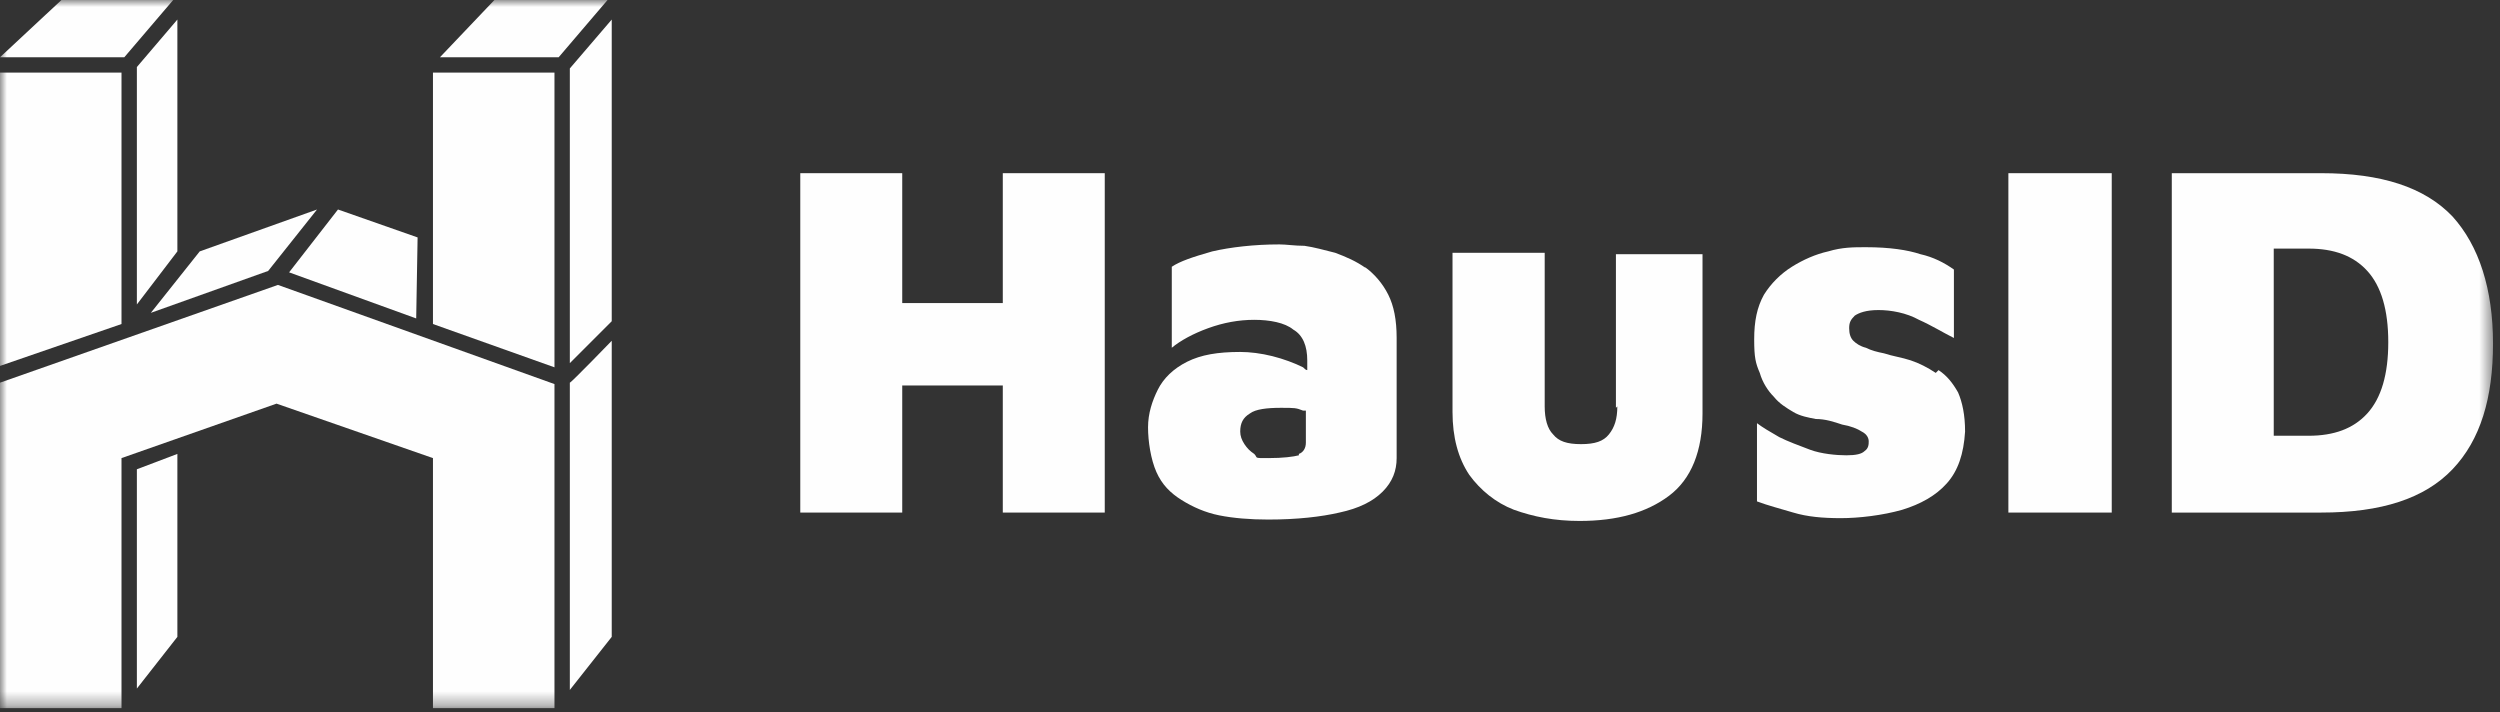
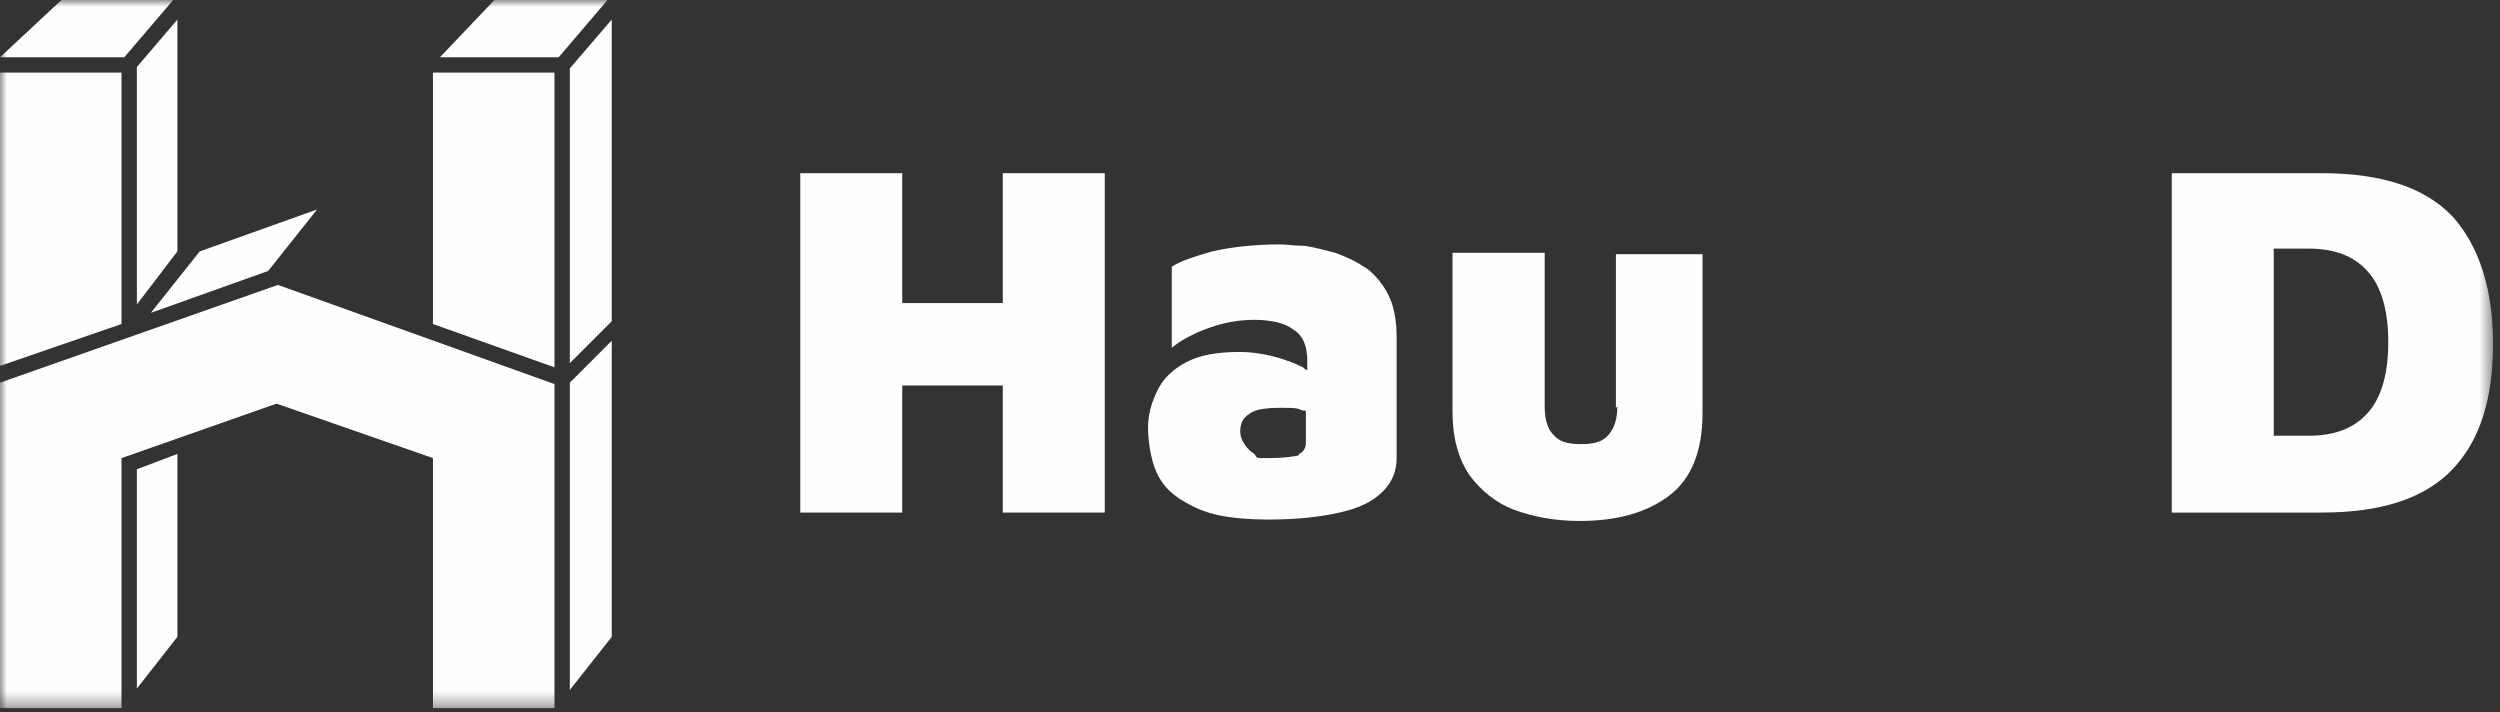
<svg xmlns="http://www.w3.org/2000/svg" viewBox="0 0 179 51" version="1.1" data-name="Layer 1" id="Layer_1">
  <rect x="0" y="0" width="179" height="51" fill="#333333" stroke="none" />
  <defs>
    <style>
      .cls-1 {
        fill: #fff;
      }

      .cls-1, .cls-2 {
        fill-rule: evenodd;
        stroke-width: 0px;
      }

      .cls-3 {
        mask: url(#mask-10);
      }

      .cls-4 {
        mask: url(#mask-2-3);
      }

      .cls-5 {
        mask: url(#mask-3);
      }

      .cls-6 {
        mask: url(#mask-9);
      }

      .cls-7 {
        mask: url(#mask-12);
      }

      .cls-8 {
        mask: url(#mask-5);
      }

      .cls-9 {
        mask: url(#mask-8);
      }

      .cls-10 {
        mask: url(#mask-4);
      }

      .cls-11 {
        mask: url(#mask-6);
      }

      .cls-12 {
        mask: url(#mask-1);
      }

      .cls-13 {
        mask: url(#mask);
      }

      .cls-14 {
        mask: url(#mask-7);
      }

      .cls-15 {
        mask: url(#mask-11);
      }

      .cls-2 {
        fill: #fefefe;
      }
    </style>
    <mask maskUnits="userSpaceOnUse" height="50.7" width="178.5" y="0" x="0" id="mask">
      <g id="mask-2">
-         <polygon points="0 50.7 178.5 50.7 178.5 0 0 0 0 50.7" class="cls-1" id="path-1" />
-       </g>
+         </g>
    </mask>
    <mask maskUnits="userSpaceOnUse" height="50.7" width="178.5" y="0" x="0" id="mask-1">
      <g data-name="mask-2" id="mask-2-2">
        <polygon points="0 50.7 178.5 50.7 178.5 0 0 0 0 50.7" class="cls-1" data-name="path-1" id="path-1-2" />
      </g>
    </mask>
    <mask maskUnits="userSpaceOnUse" height="50.7" width="178.5" y="0" x="0" data-name="mask-2" id="mask-2-3">
      <g data-name="mask-2" id="mask-2-4">
        <polygon points="0 50.7 178.5 50.7 178.5 0 0 0 0 50.7" class="cls-1" data-name="path-1" id="path-1-3" />
      </g>
    </mask>
    <mask maskUnits="userSpaceOnUse" height="50.7" width="178.5" y="0" x="0" id="mask-3">
      <g data-name="mask-2" id="mask-2-5">
        <polygon points="0 50.7 178.5 50.7 178.5 0 0 0 0 50.7" class="cls-1" data-name="path-1" id="path-1-4" />
      </g>
    </mask>
    <mask maskUnits="userSpaceOnUse" height="50.7" width="178.5" y="0" x="0" id="mask-4">
      <g data-name="mask-2" id="mask-2-6">
        <polygon points="0 50.7 178.5 50.7 178.5 0 0 0 0 50.7" class="cls-1" data-name="path-1" id="path-1-5" />
      </g>
    </mask>
    <mask maskUnits="userSpaceOnUse" height="50.7" width="178.5" y="0" x="0" id="mask-5">
      <g data-name="mask-2" id="mask-2-7">
        <polygon points="0 50.7 178.5 50.7 178.5 0 0 0 0 50.7" class="cls-1" data-name="path-1" id="path-1-6" />
      </g>
    </mask>
    <mask maskUnits="userSpaceOnUse" height="50.7" width="178.5" y="0" x="0" id="mask-6">
      <g data-name="mask-2" id="mask-2-8">
        <polygon points="0 50.7 178.5 50.7 178.5 0 0 0 0 50.7" class="cls-1" data-name="path-1" id="path-1-7" />
      </g>
    </mask>
    <mask maskUnits="userSpaceOnUse" height="50.7" width="178.5" y="0" x="0" id="mask-7">
      <g data-name="mask-2" id="mask-2-9">
        <polygon points="0 50.7 178.5 50.7 178.5 0 0 0 0 50.7" class="cls-1" data-name="path-1" id="path-1-8" />
      </g>
    </mask>
    <mask maskUnits="userSpaceOnUse" height="50.7" width="178.5" y="0" x="0" id="mask-8">
      <g data-name="mask-2" id="mask-2-10">
        <polygon points="0 50.7 178.5 50.7 178.5 0 0 0 0 50.7" class="cls-1" data-name="path-1" id="path-1-9" />
      </g>
    </mask>
    <mask maskUnits="userSpaceOnUse" height="50.7" width="178.5" y="0" x="0" id="mask-9">
      <g data-name="mask-2" id="mask-2-11">
-         <polygon points="0 50.7 178.5 50.7 178.5 0 0 0 0 50.7" class="cls-1" data-name="path-1" id="path-1-10" />
-       </g>
+         </g>
    </mask>
    <mask maskUnits="userSpaceOnUse" height="50.7" width="178.5" y="0" x="0" id="mask-10">
      <g data-name="mask-2" id="mask-2-12">
        <polygon points="0 50.7 178.5 50.7 178.5 0 0 0 0 50.7" class="cls-1" data-name="path-1" id="path-1-11" />
      </g>
    </mask>
    <mask maskUnits="userSpaceOnUse" height="50.7" width="178.5" y="0" x="0" id="mask-11">
      <g data-name="mask-2" id="mask-2-13">
        <polygon points="0 50.7 178.5 50.7 178.5 0 0 0 0 50.7" class="cls-1" data-name="path-1" id="path-1-12" />
      </g>
    </mask>
    <mask maskUnits="userSpaceOnUse" height="50.7" width="178.5" y="0" x="0" id="mask-12">
      <g data-name="mask-2" id="mask-2-14">
        <polygon points="0 50.7 178.5 50.7 178.5 0 0 0 0 50.7" class="cls-1" data-name="path-1" id="path-1-13" />
      </g>
    </mask>
  </defs>
  <polygon points="71.8 21.7 64.6 21.7 64.6 12.4 57.3 12.4 57.3 36.7 64.6 36.7 64.6 27.6 71.8 27.6 71.8 36.7 79.1 36.7 79.1 12.4 71.8 12.4 71.8 21.7" class="cls-2" id="Fill-1" />
  <path d="M93,32.6c-.4.1-1.1.2-2.2.2s-.7,0-1-.3c-.3-.2-.5-.4-.7-.7-.2-.3-.3-.6-.3-.9,0-.6.2-1,.7-1.3.4-.3,1.2-.4,2.2-.4s1.1,0,1.6.2c0,0,.2,0,.2,0v2.3c0,.4-.2.7-.5.8M97.8,19.2c-.7-.5-1.4-.8-2.2-1.1-.8-.2-1.5-.4-2.2-.5-.7,0-1.3-.1-1.8-.1-1.8,0-3.5.2-4.8.5-1.4.4-2.3.7-2.9,1.1v5.8c.6-.5,1.5-1,2.6-1.4,1.1-.4,2.2-.6,3.3-.6s2.2.2,2.8.7c.7.4,1,1.2,1,2.2v.7c-.1,0-.2-.1-.3-.2-.6-.3-1.4-.6-2.2-.8-.8-.2-1.6-.3-2.3-.3-1.6,0-2.8.2-3.8.7-1,.5-1.7,1.2-2.1,2-.4.8-.7,1.7-.7,2.7s.2,2.3.6,3.2c.4.9,1,1.5,1.8,2,.8.5,1.7.9,2.7,1.1,1,.2,2.2.3,3.5.3,2.1,0,3.8-.2,5.1-.5,1.4-.3,2.4-.8,3.1-1.5.7-.7,1-1.5,1-2.4v-8.6c0-1.3-.2-2.3-.6-3.1-.4-.8-1-1.5-1.7-2" class="cls-2" id="Fill-2" />
  <path d="M115.8,29.1c0,.9-.2,1.5-.6,2-.4.5-1,.7-2,.7s-1.6-.2-2-.7c-.4-.4-.6-1.1-.6-2v-11h-6.6v11.4c0,1.8.4,3.3,1.2,4.5.8,1.1,1.9,2,3.2,2.5,1.4.5,2.9.8,4.7.8,2.7,0,4.8-.6,6.4-1.8,1.6-1.2,2.4-3.2,2.4-5.9v-11.4h-6.2v11Z" class="cls-2" id="Fill-4" />
-   <path d="M138.6,26.7c-.6-.4-1.2-.7-1.8-.9-.6-.2-1.3-.3-1.9-.5-.5-.1-.9-.2-1.3-.4-.4-.1-.7-.3-.9-.5-.2-.2-.3-.5-.3-.9s.1-.6.4-.9c.3-.2.8-.4,1.7-.4s2,.2,2.9.7c.9.4,1.7.9,2.5,1.3v-4.9c-.7-.5-1.5-.9-2.4-1.1-.9-.3-2.2-.5-3.9-.5-.9,0-1.7,0-2.7.3-.9.2-1.8.6-2.6,1.1-.8.5-1.5,1.2-2,2-.5.9-.7,1.9-.7,3.2s.1,1.7.4,2.4c.2.7.6,1.3,1,1.7.4.5.9.8,1.4,1.1.5.3,1.1.4,1.6.5.7,0,1.3.2,1.9.4.6.1,1.1.3,1.4.5.4.2.5.5.5.7s0,.5-.3.7c-.2.2-.6.3-1.3.3s-1.8-.1-2.6-.4c-.8-.3-1.6-.6-2.2-.9-.7-.4-1.2-.7-1.6-1v5.6c.8.3,1.6.5,2.6.8,1,.3,2.1.4,3.4.4s3-.2,4.4-.6c1.3-.4,2.4-1,3.2-1.9.8-.9,1.2-2.1,1.3-3.7,0-1.2-.2-2.1-.5-2.8-.4-.7-.8-1.2-1.4-1.6" class="cls-2" id="Fill-6" />
  <g class="cls-13">
    <polygon points="143.8 36.7 151.2 36.7 151.2 12.4 143.8 12.4 143.8 36.7" class="cls-2" id="Fill-8" />
  </g>
  <g class="cls-12">
    <path d="M169.5,29.6c-1,1.1-2.4,1.6-4.2,1.6h-2.5v-13.4h2.5c1.8,0,3.2.5,4.2,1.6,1,1.1,1.5,2.8,1.5,5.1s-.5,4-1.5,5.1M175.6,15.5c-2-2.1-5.1-3.1-9.4-3.1h-10.7v24.3h10.7c4.3,0,7.4-1,9.4-3.1,2-2.1,2.9-5.1,2.9-9s-1-7-2.9-9.1" class="cls-2" id="Fill-10" />
  </g>
  <g class="cls-4">
    <polygon points="8.9 4.1 12.4 0 4.4 0 0 4.1 .6 4.1 8.9 4.1" class="cls-2" id="Fill-11" />
  </g>
  <g class="cls-5">
    <polygon points="9.8 33.6 9.8 49.3 12.7 45.6 12.7 32.5 9.8 33.6" class="cls-2" id="Fill-12" />
  </g>
  <g class="cls-10">
    <polygon points="9.8 4.8 9.8 21.8 12.7 18 12.7 1.4 9.8 4.8" class="cls-2" id="Fill-13" />
  </g>
  <g class="cls-8">
-     <path d="M40.8,27.4v22l3-3.8v-21.2s-2.9,3-3,3" class="cls-2" id="Fill-14" />
+     <path d="M40.8,27.4v22l3-3.8v-21.2" class="cls-2" id="Fill-14" />
  </g>
  <g class="cls-11">
    <path d="M43.8,23V1.4l-3,3.5v21.1s2.9-2.9,3-3" class="cls-2" id="Fill-15" />
  </g>
  <g class="cls-14">
    <polygon points="43.5 0 35.4 0 31.5 4.1 40 4.1 43.5 0" class="cls-2" id="Fill-16" />
  </g>
  <g class="cls-9">
    <polygon points="10.8 22.4 19.2 19.4 22.7 15 14.3 18 10.8 22.4" class="cls-2" id="Fill-17" />
  </g>
  <g class="cls-6">
    <polygon points="29.8 22.8 29.9 17 24.2 15 20.7 19.5 29.8 22.8" class="cls-2" id="Fill-18" />
  </g>
  <g class="cls-3">
    <polygon points="31 5.2 31 23.2 39.7 26.3 39.7 5.2 31 5.2" class="cls-2" id="Fill-19" />
  </g>
  <g class="cls-15">
    <polygon points="0 26.2 8.7 23.2 8.7 5.2 0 5.2 0 5.2 0 26.2" class="cls-2" id="Fill-20" />
  </g>
  <g class="cls-7">
    <polygon points="0 27.4 0 50.7 8.7 50.7 8.7 32.8 19.8 28.9 31 32.8 31 50.7 39.7 50.7 39.7 27.5 19.9 20.4 0 27.4" class="cls-2" id="Fill-21" />
  </g>
</svg>